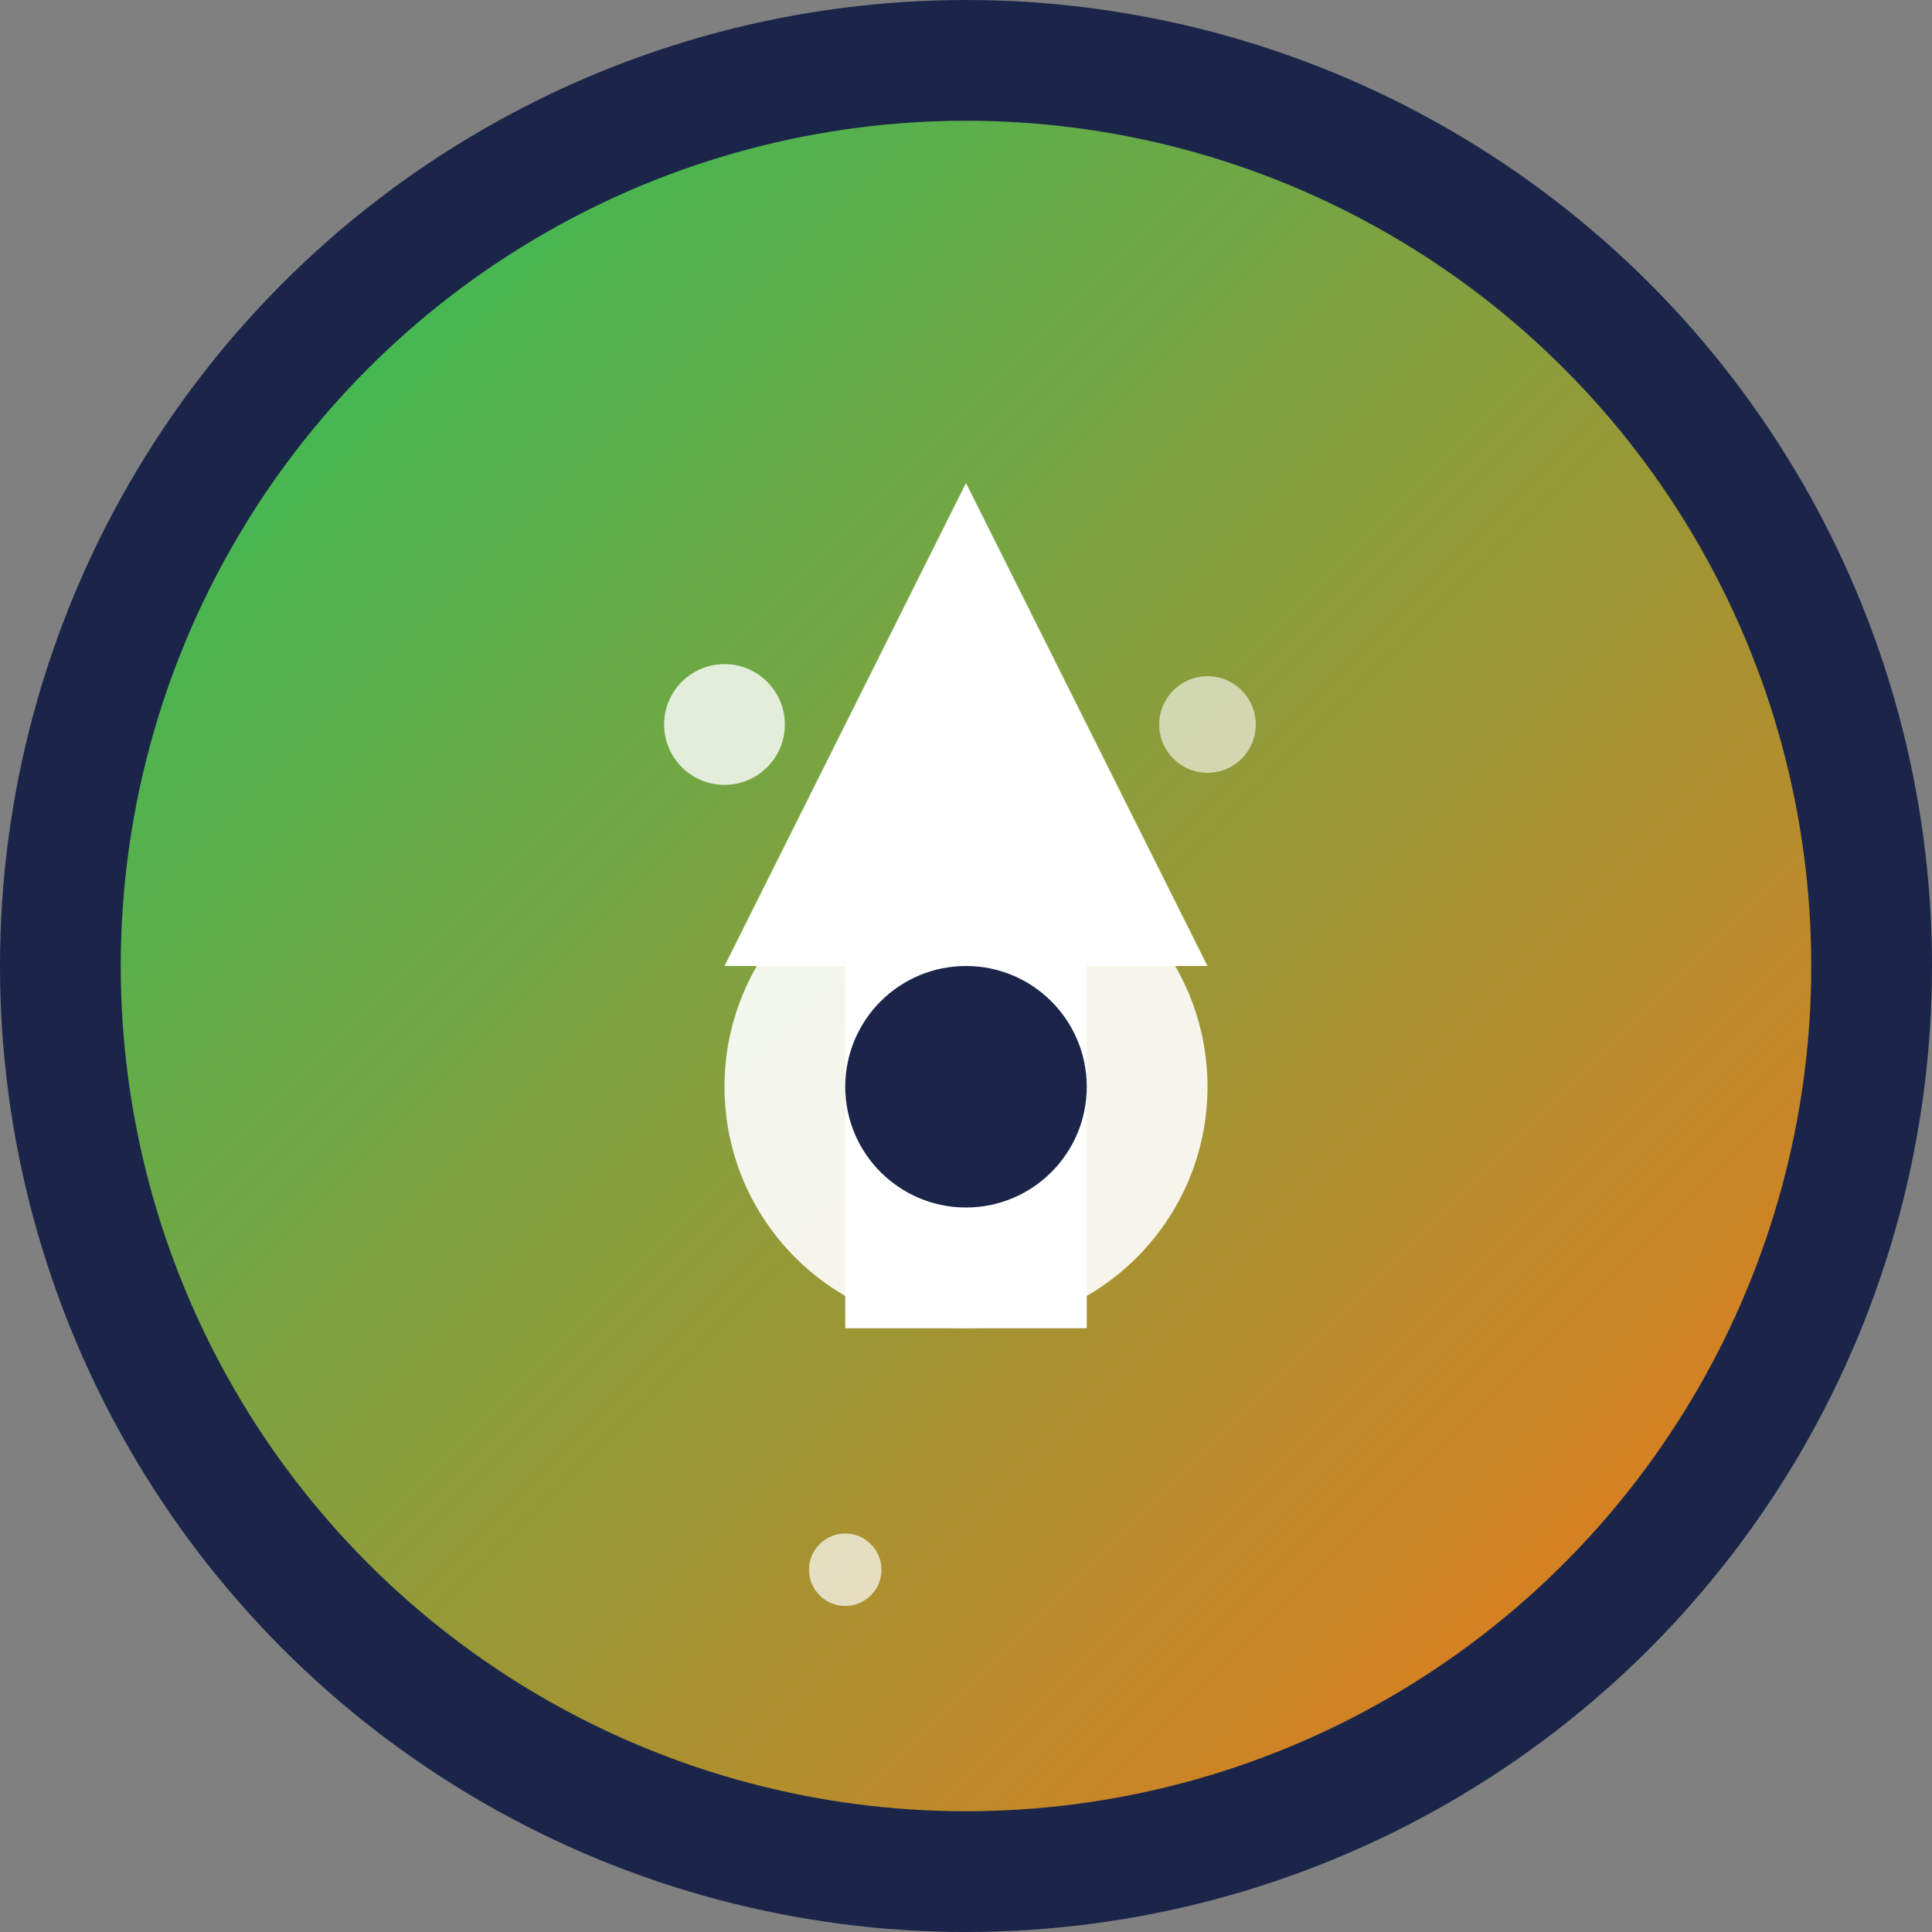
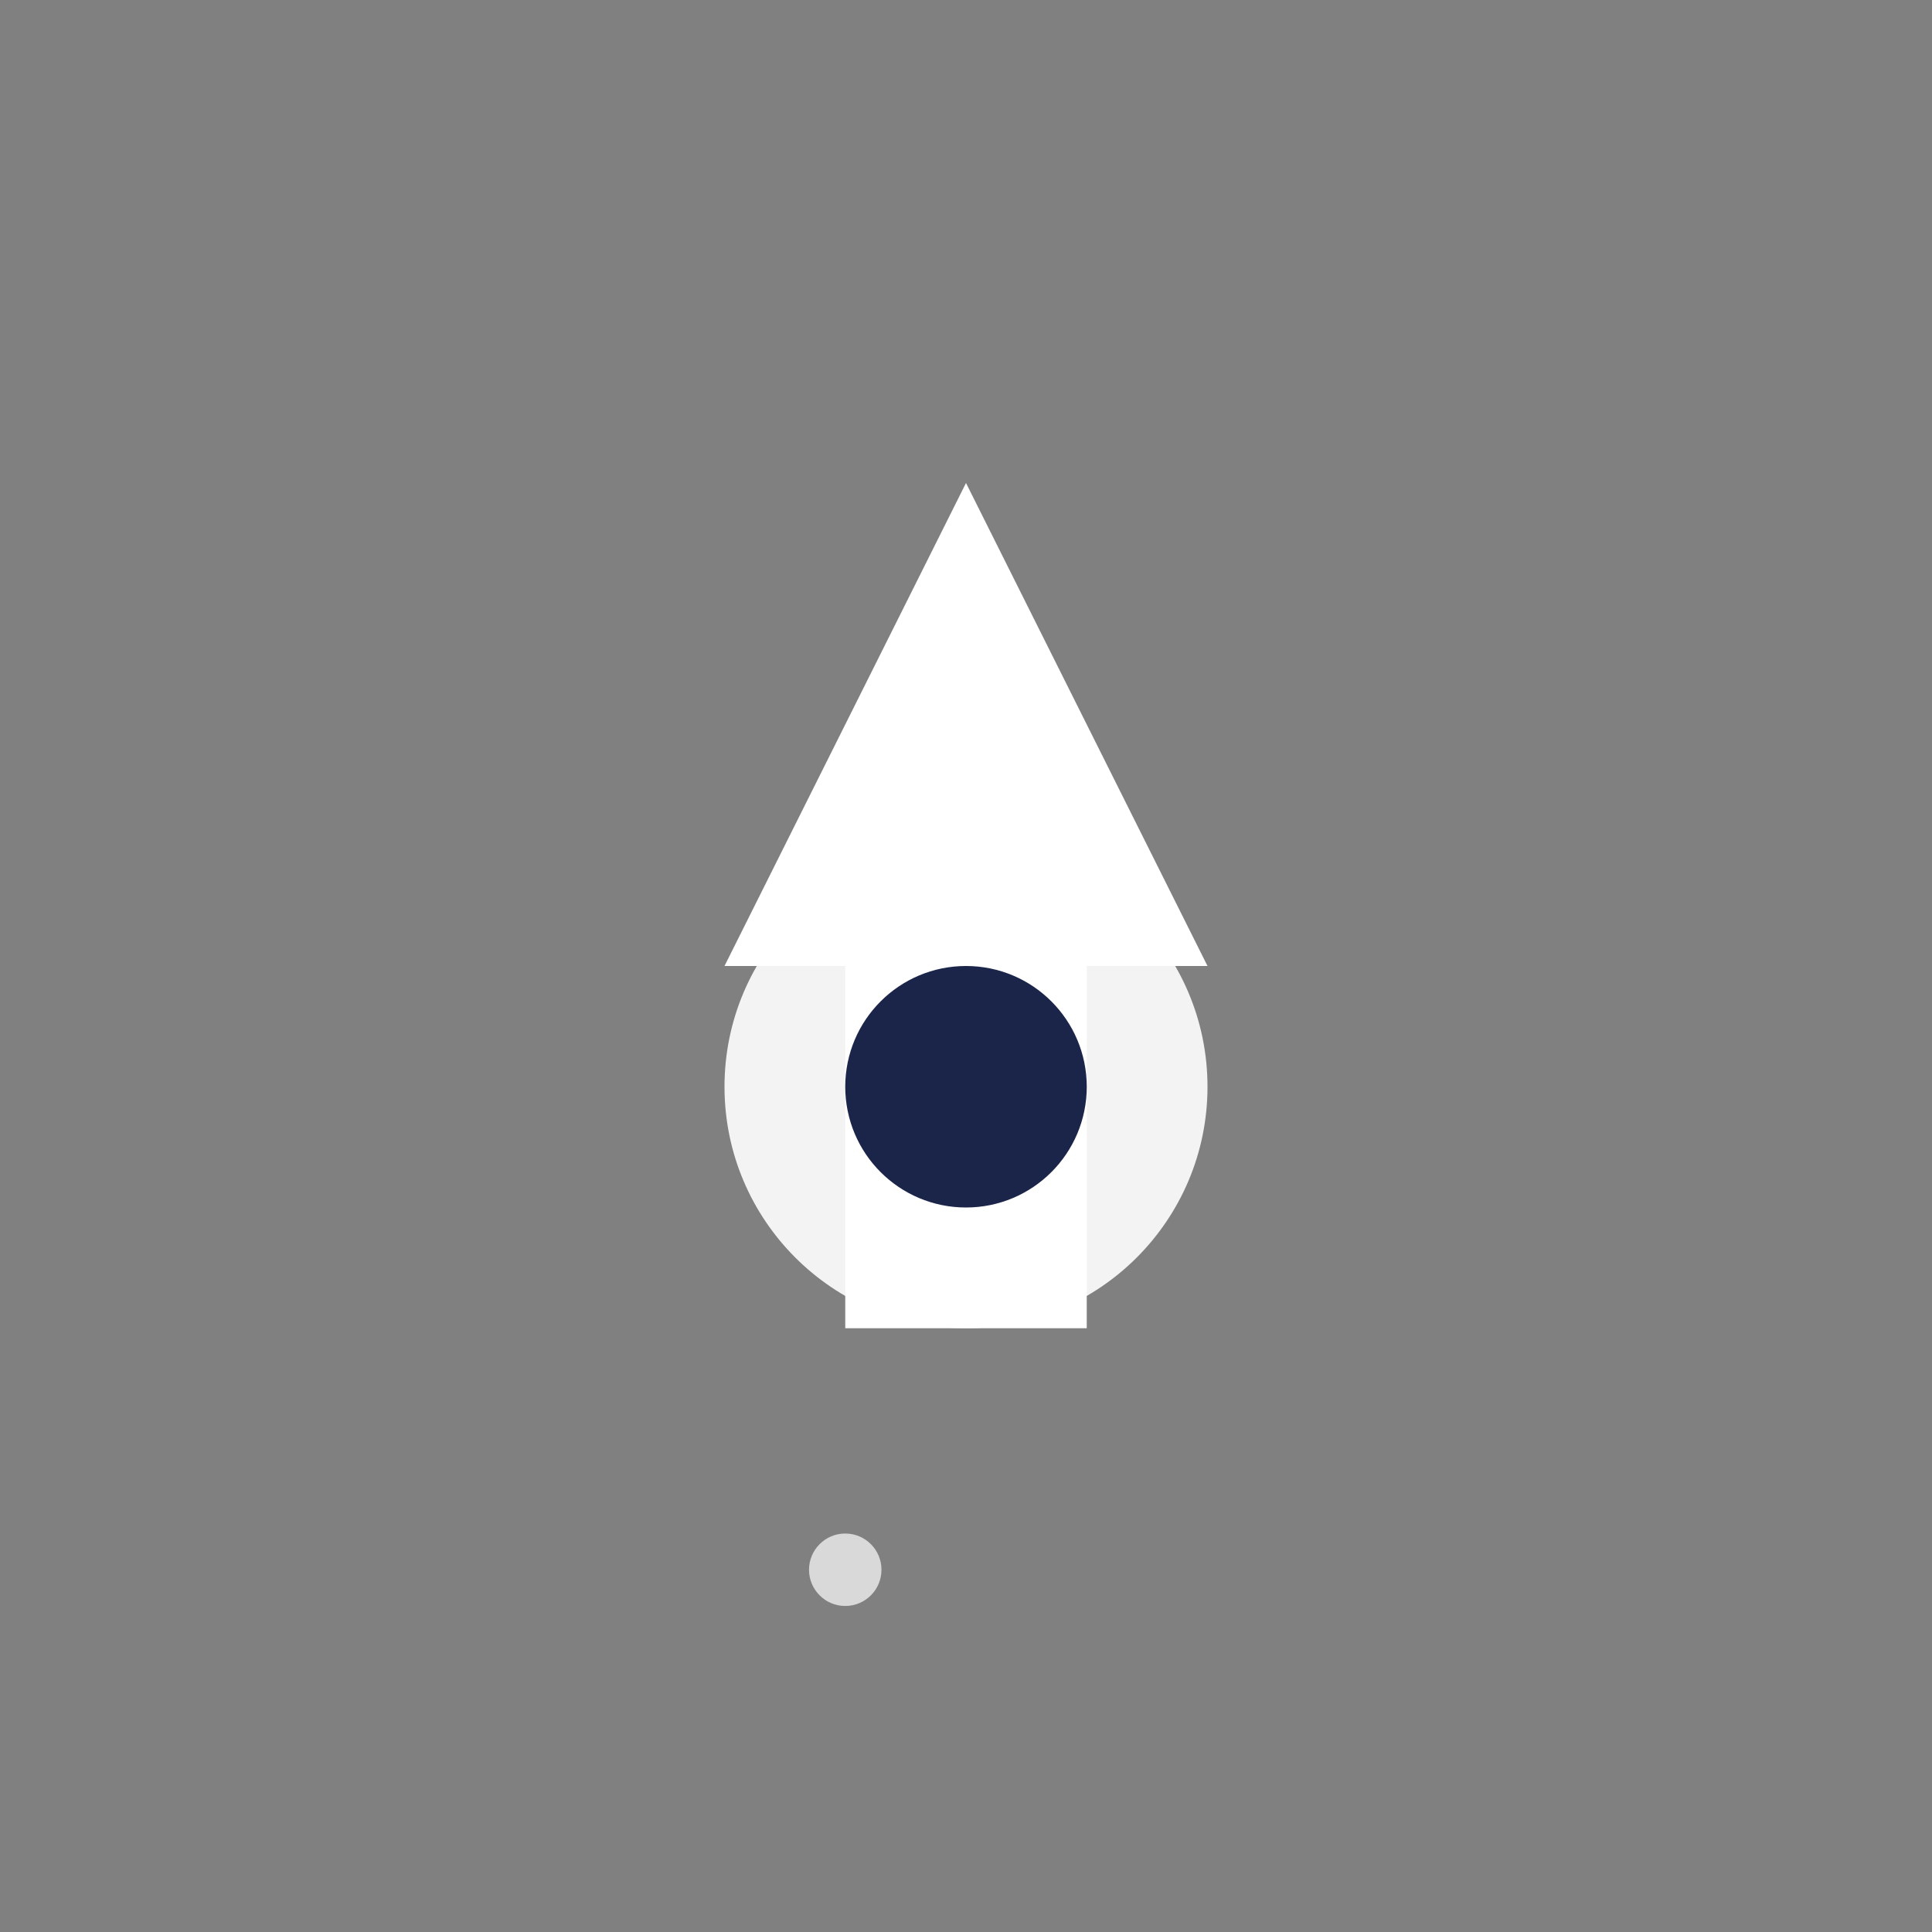
<svg xmlns="http://www.w3.org/2000/svg" width="32" height="32" viewBox="0 0 32 32" fill="none">
  <rect x="0" y="0" width="32" height="32" fill="#808080" stroke="none" />
  <defs>
    <linearGradient id="growthGradient" x1="0%" y1="0%" x2="100%" y2="100%">
      <stop offset="0%" style="stop-color:#22C55E;stop-opacity:1" />
      <stop offset="100%" style="stop-color:#F97316;stop-opacity:1" />
    </linearGradient>
  </defs>
-   <circle cx="16" cy="16" r="15" fill="url(#growthGradient)" stroke="#1B2549" stroke-width="2" />
  <path d="M16 8 L20 16 L18 16 L18 22 L14 22 L14 16 L12 16 Z" fill="white" />
  <circle cx="16" cy="18" r="4" fill="white" opacity="0.9" />
  <circle cx="16" cy="18" r="2" fill="#1B2549" />
-   <circle cx="12" cy="12" r="1" fill="white" opacity="0.8" />
-   <circle cx="20" cy="12" r="0.8" fill="white" opacity="0.6" />
  <circle cx="14" cy="26" r="0.6" fill="white" opacity="0.7" />
</svg>